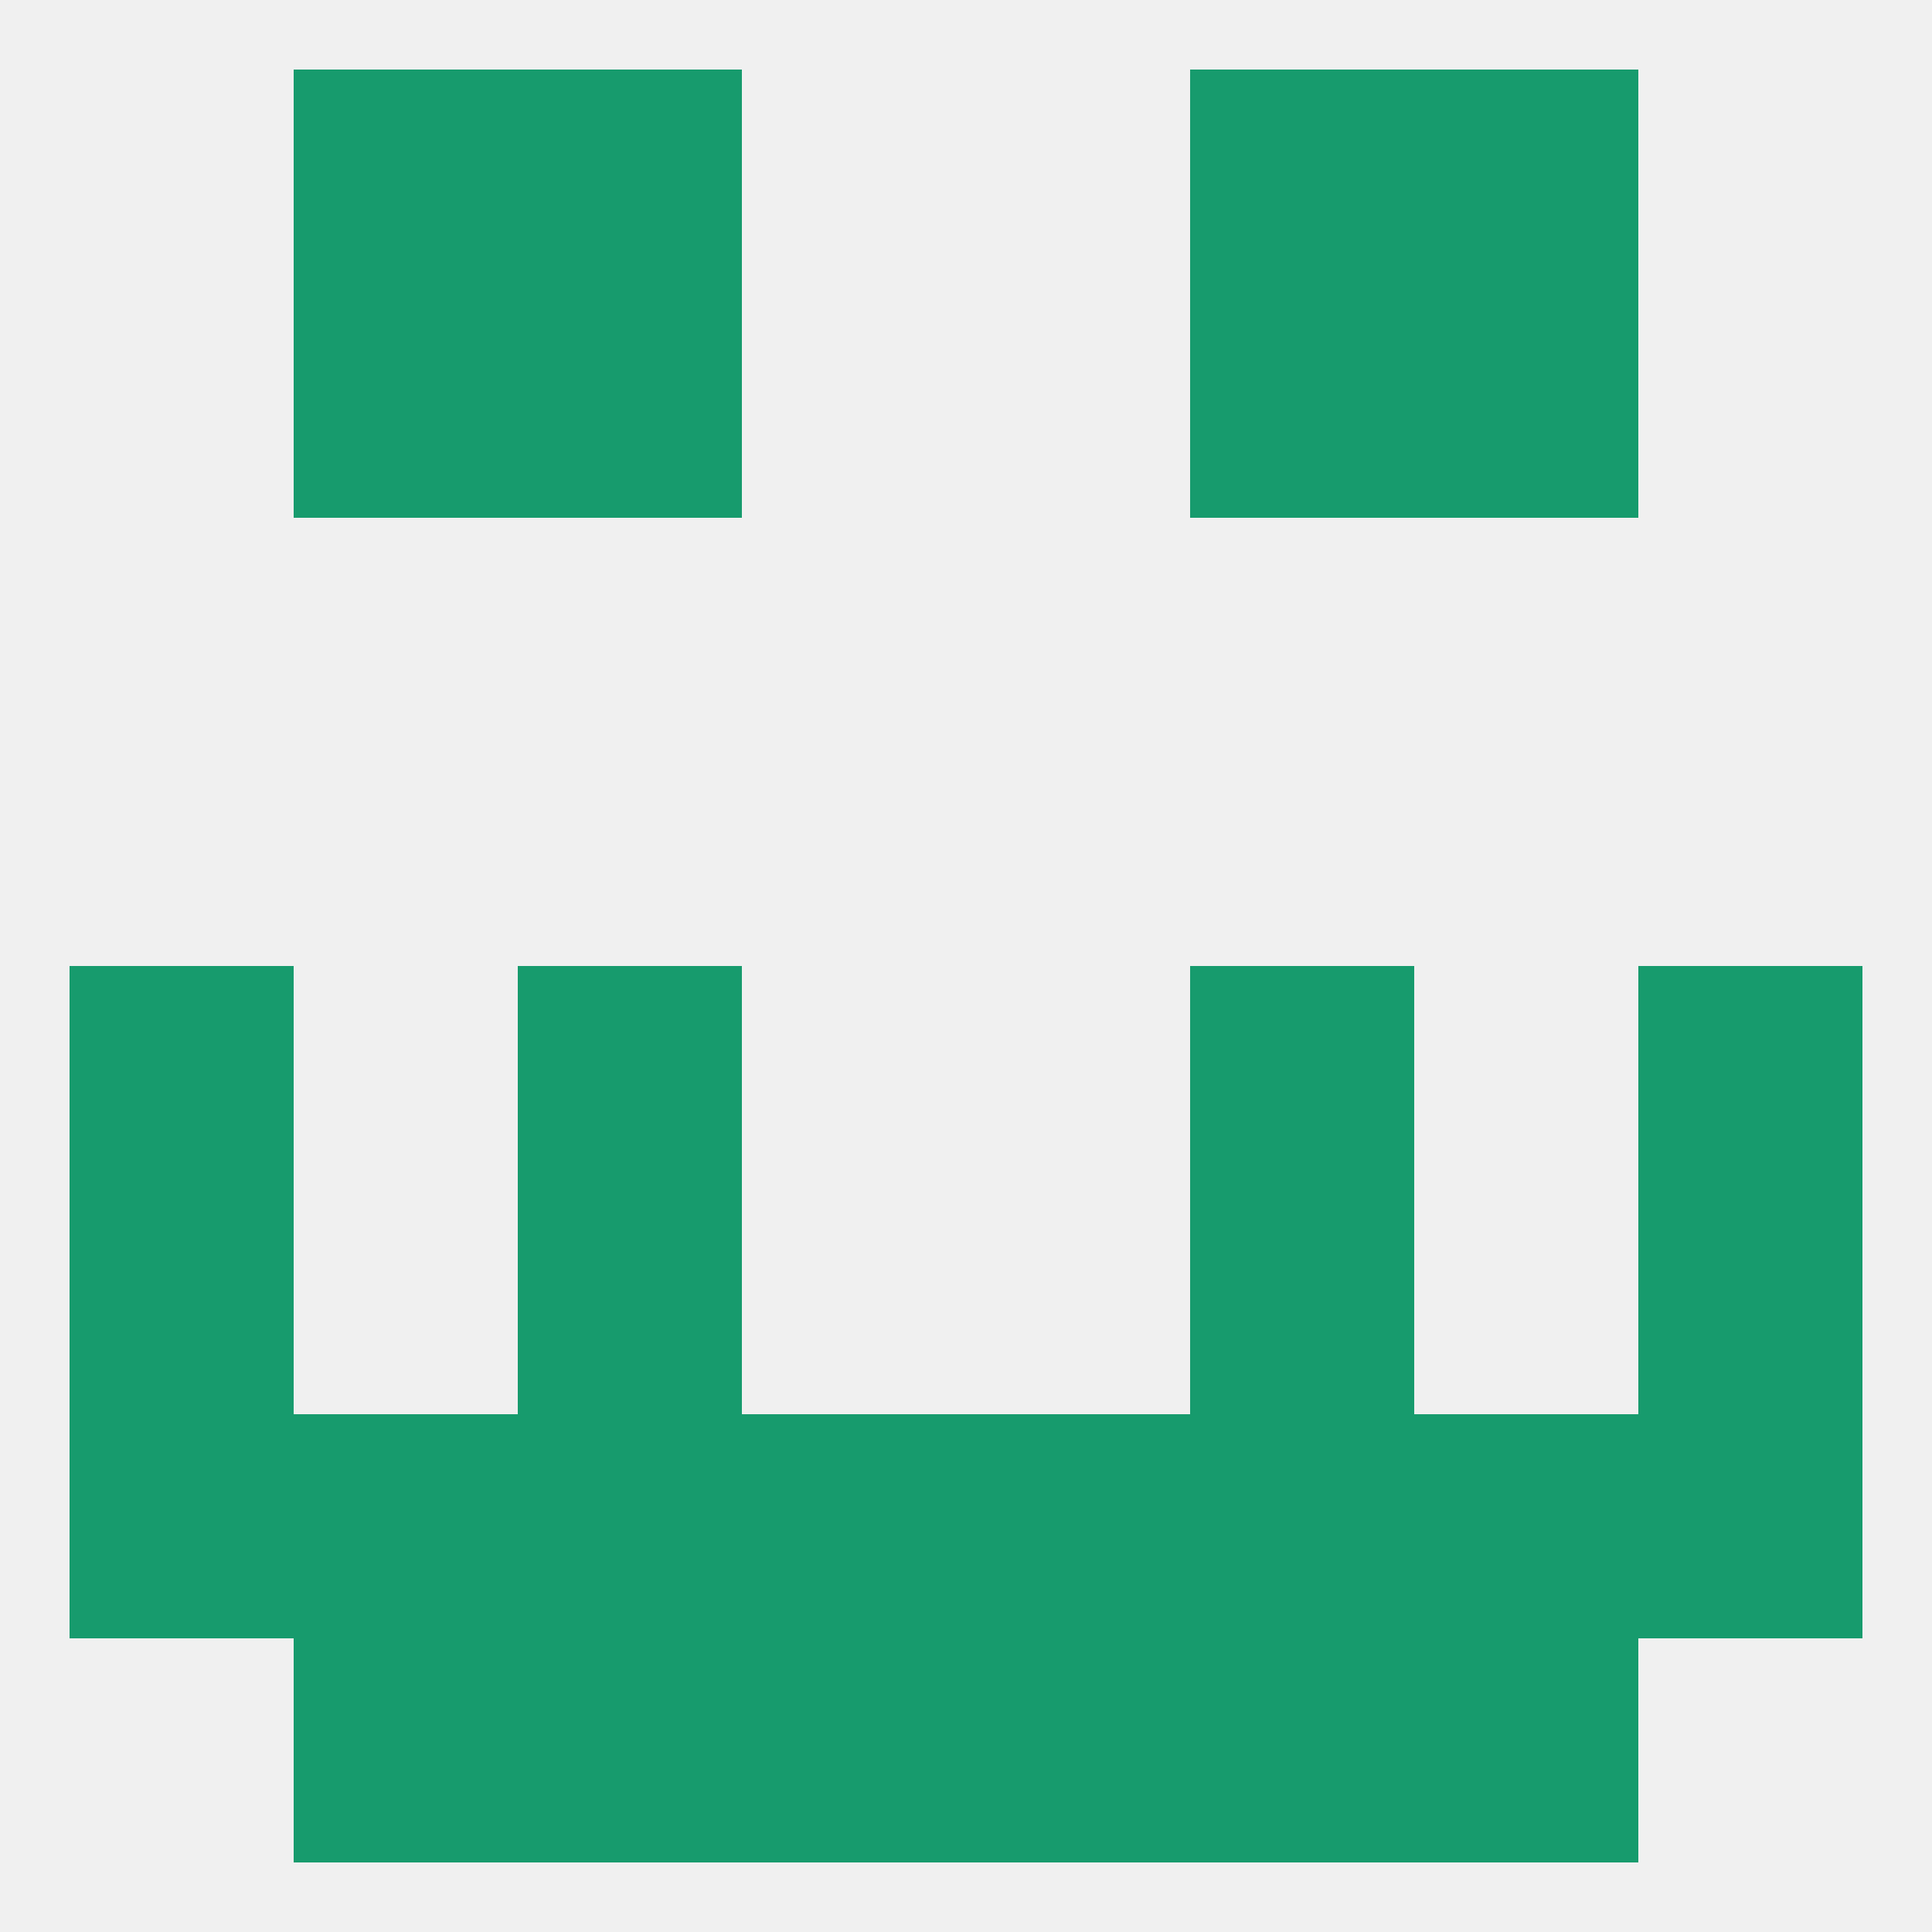
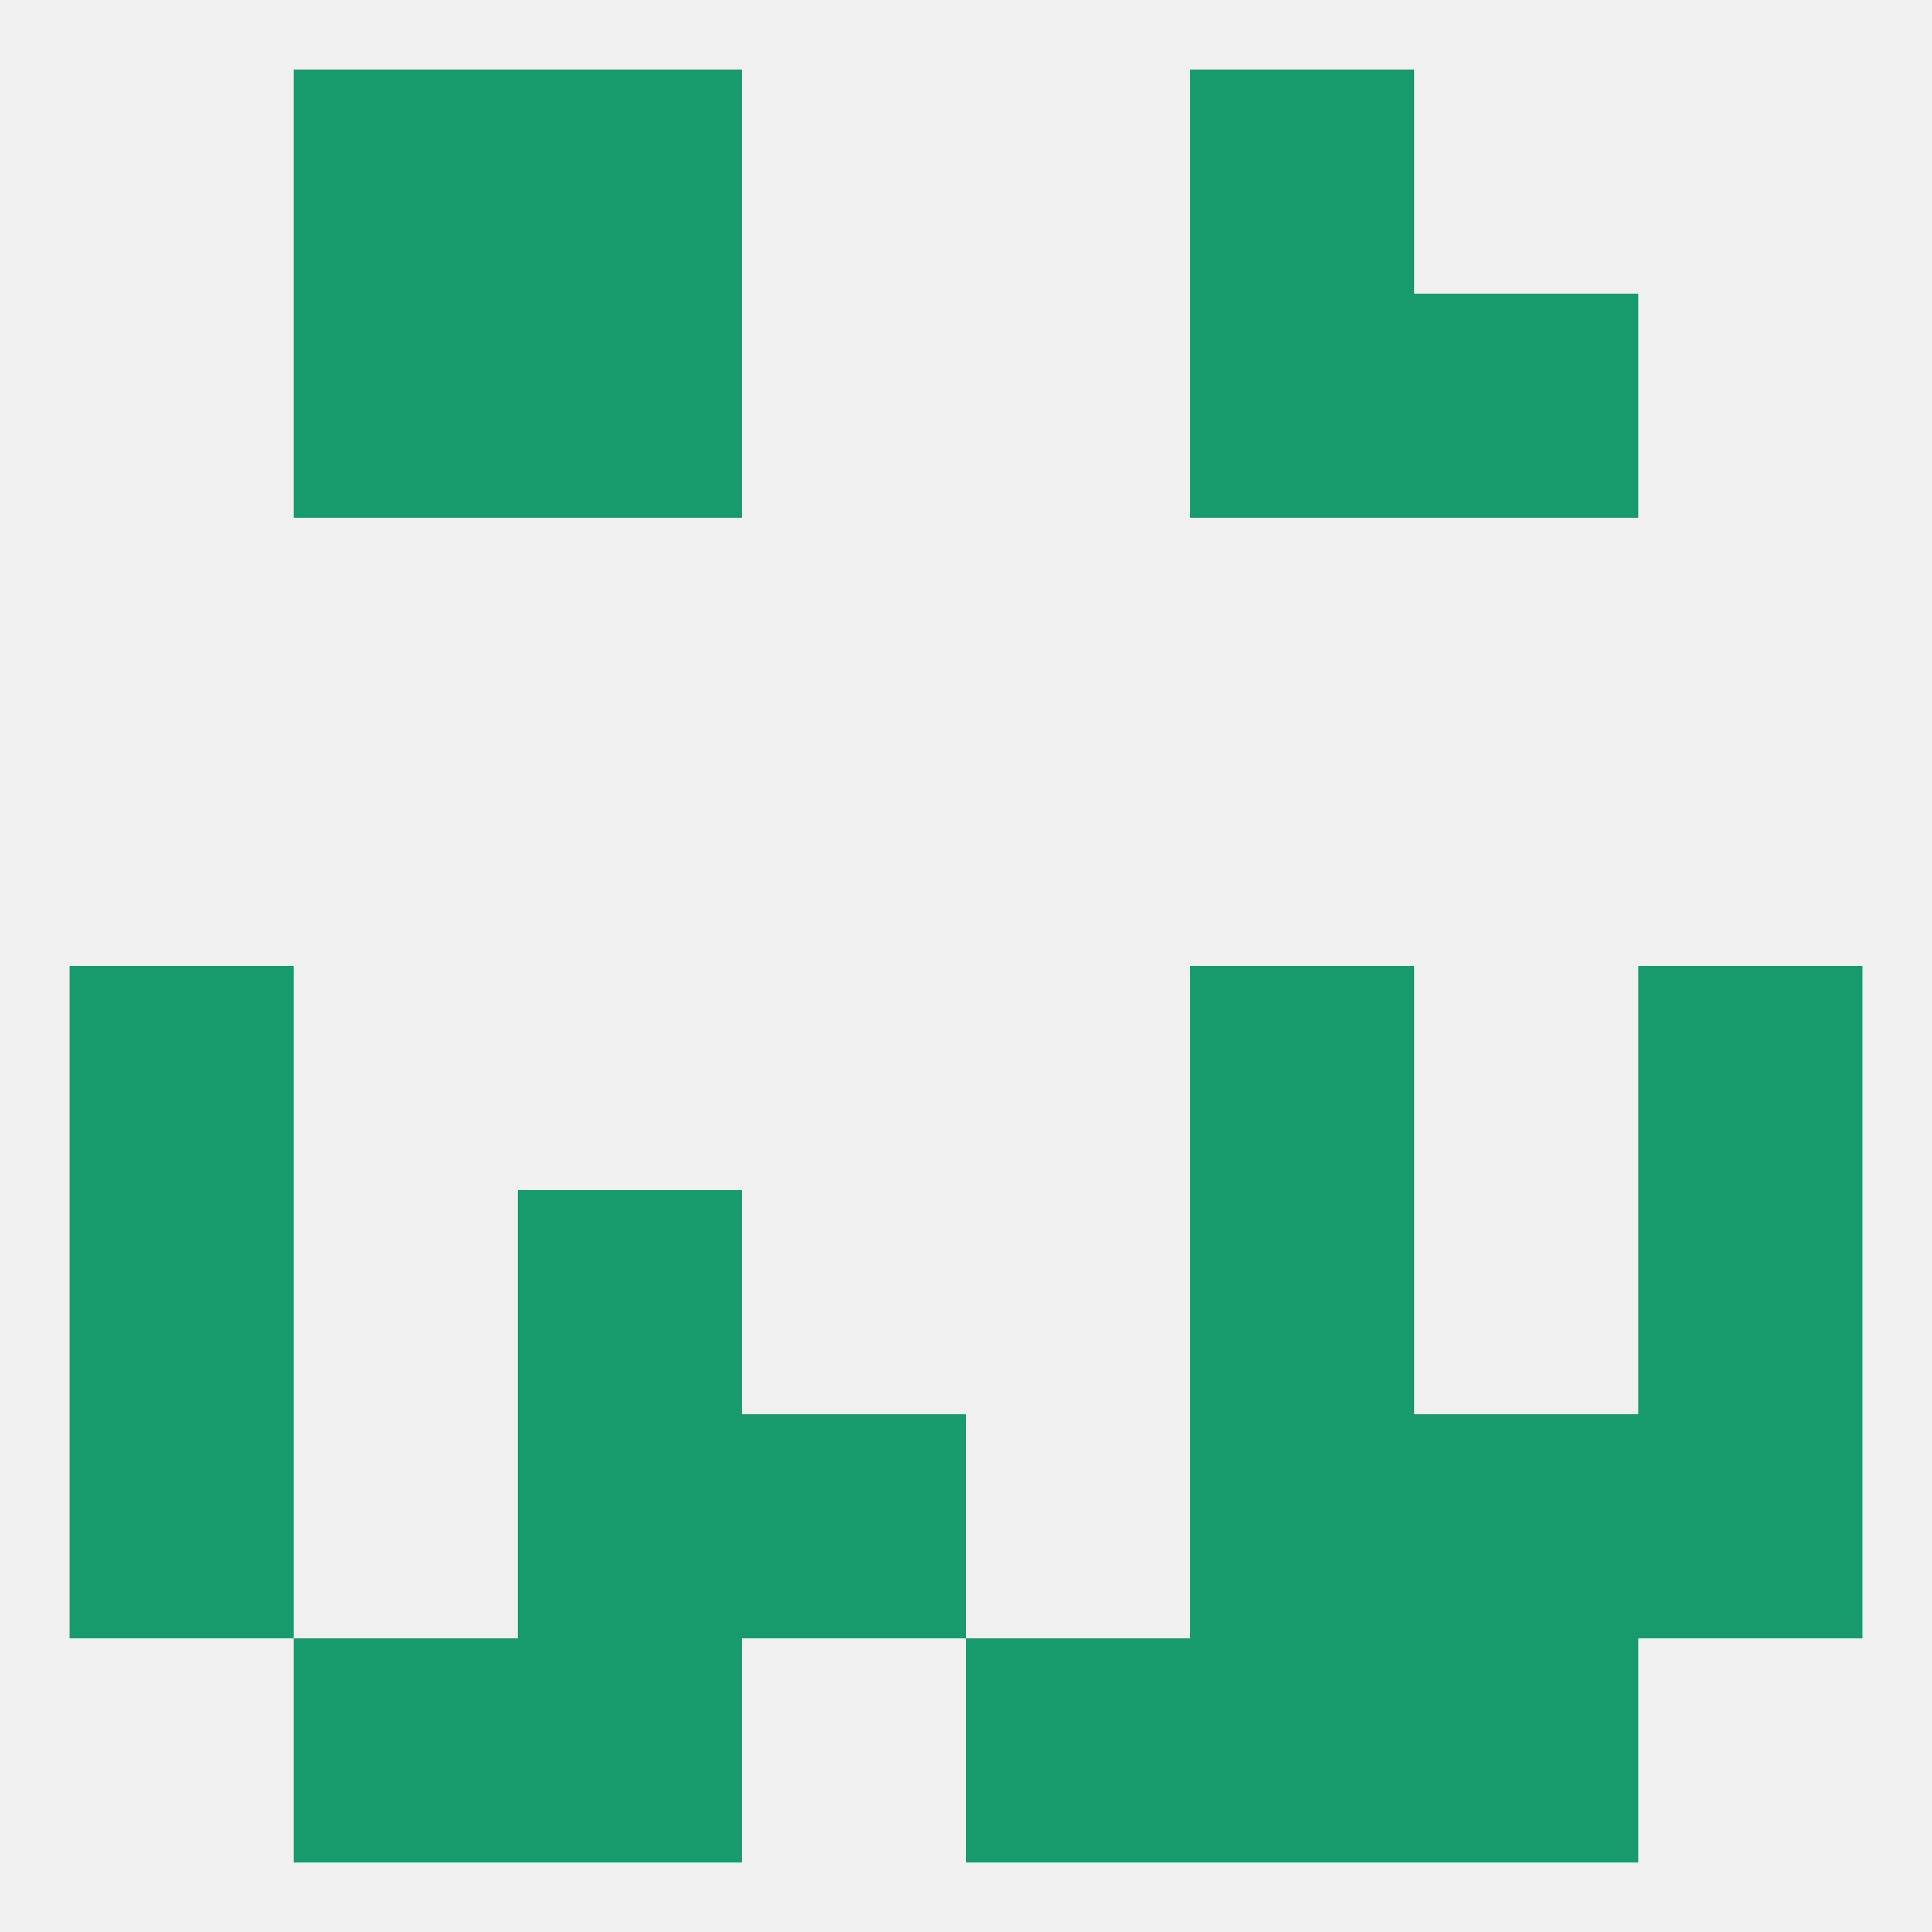
<svg xmlns="http://www.w3.org/2000/svg" version="1.1" baseprofile="full" width="250" height="250" viewBox="0 0 250 250">
  <rect width="100%" height="100%" fill="rgba(240,240,240,255)" />
  <rect x="9" y="125" width="29" height="29" fill="rgba(23,155,109,255)" />
  <rect x="212" y="125" width="29" height="29" fill="rgba(23,155,109,255)" />
-   <rect x="67" y="125" width="29" height="29" fill="rgba(23,155,109,255)" />
  <rect x="154" y="125" width="29" height="29" fill="rgba(23,155,109,255)" />
  <rect x="154" y="212" width="29" height="29" fill="rgba(23,155,109,255)" />
-   <rect x="96" y="212" width="29" height="29" fill="rgba(23,155,109,255)" />
  <rect x="125" y="212" width="29" height="29" fill="rgba(23,155,109,255)" />
  <rect x="38" y="212" width="29" height="29" fill="rgba(23,155,109,255)" />
  <rect x="183" y="212" width="29" height="29" fill="rgba(23,155,109,255)" />
  <rect x="67" y="212" width="29" height="29" fill="rgba(23,155,109,255)" />
-   <rect x="38" y="183" width="29" height="29" fill="rgba(23,155,109,255)" />
-   <rect x="125" y="183" width="29" height="29" fill="rgba(23,155,109,255)" />
  <rect x="212" y="183" width="29" height="29" fill="rgba(23,155,109,255)" />
  <rect x="67" y="183" width="29" height="29" fill="rgba(23,155,109,255)" />
  <rect x="183" y="183" width="29" height="29" fill="rgba(23,155,109,255)" />
  <rect x="96" y="183" width="29" height="29" fill="rgba(23,155,109,255)" />
  <rect x="9" y="183" width="29" height="29" fill="rgba(23,155,109,255)" />
  <rect x="154" y="183" width="29" height="29" fill="rgba(23,155,109,255)" />
  <rect x="38" y="9" width="29" height="29" fill="rgba(23,155,109,255)" />
-   <rect x="183" y="9" width="29" height="29" fill="rgba(23,155,109,255)" />
  <rect x="67" y="9" width="29" height="29" fill="rgba(23,155,109,255)" />
  <rect x="154" y="9" width="29" height="29" fill="rgba(23,155,109,255)" />
  <rect x="38" y="38" width="29" height="29" fill="rgba(23,155,109,255)" />
  <rect x="183" y="38" width="29" height="29" fill="rgba(23,155,109,255)" />
  <rect x="67" y="38" width="29" height="29" fill="rgba(23,155,109,255)" />
  <rect x="154" y="38" width="29" height="29" fill="rgba(23,155,109,255)" />
  <rect x="9" y="154" width="29" height="29" fill="rgba(23,155,109,255)" />
  <rect x="212" y="154" width="29" height="29" fill="rgba(23,155,109,255)" />
  <rect x="67" y="154" width="29" height="29" fill="rgba(23,155,109,255)" />
  <rect x="154" y="154" width="29" height="29" fill="rgba(23,155,109,255)" />
</svg>